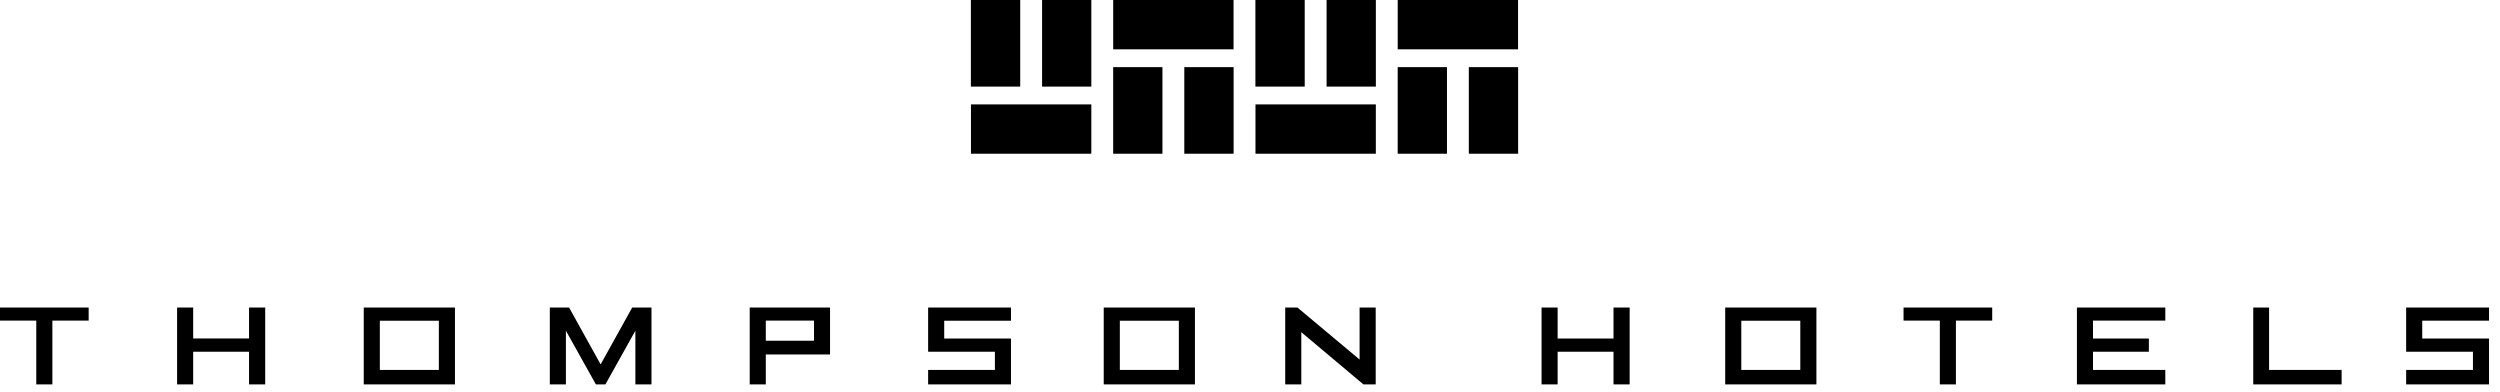
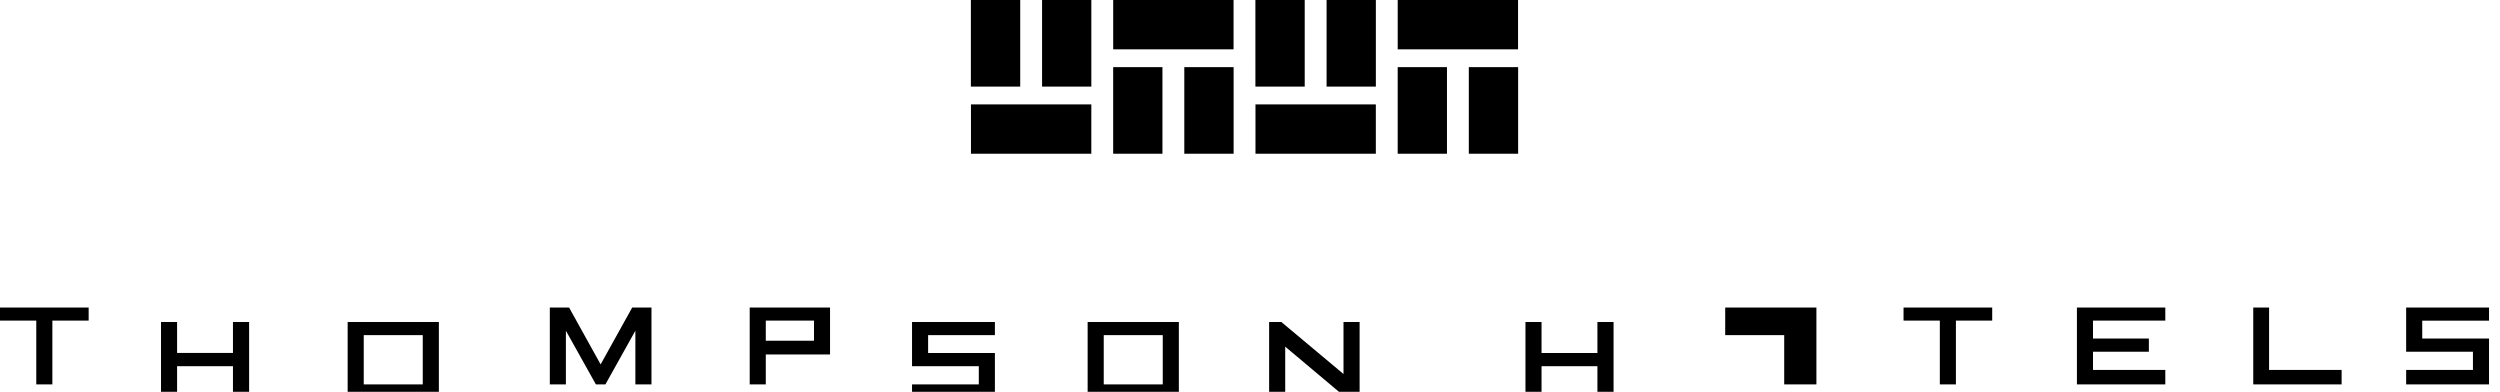
<svg xmlns="http://www.w3.org/2000/svg" viewBox="0 0 268 42" height="42" width="268">
-   <path fill-rule="evenodd" d="M119.334 5.288h12.903V0h-12.903zm7.623 11.19h5.287V7.196h-5.287zm-7.625.002h5.282V7.196h-5.282zm-15.245 0h12.903v-5.287h-12.903zm-.009-7.197h5.289V.003h-5.289zm7.632 0h5.281V0h-5.28zm38.124-3.995h12.901V0h-12.901zm7.623 11.19h5.287V7.196h-5.287zm-7.624.002h5.282V7.196h-5.282zm-15.246 0h12.902v-5.287h-12.902zm-.007-7.197h5.286V.003h-5.287zm7.63 0h5.282V0h-5.282zM80.368 32.966v8.244h1.725v-3.212h6.887v-5.032h-8.612zm1.725 3.56h5.168v-2.155h-5.168v2.156zM0 32.966v1.405h3.889v6.839h1.725v-6.84h3.89v-1.404zm204.06 0v1.405h3.89v6.839h1.724v-6.84h3.89v-1.404zm37.488 0v8.244h9.473v-1.55h-7.775v-6.694zm-173.775 0l-3.386 6.097-3.382-6.097H58.94v8.244h1.724v-5.758l3.217 5.758h1.018l3.214-5.758v5.758h1.726v-8.244zm190.171 0h-.005v4.737h7.16v1.956h-7.16v1.55h8.885v-4.92h-7.16v-1.91h7.16v-1.413zm-35.299 0v8.244h9.476v-1.55h-7.751v-1.957h5.989v-1.414h-5.99v-1.918h7.752v-1.405zm-37.703 8.243h9.777v-8.243h-9.777v8.243zm1.725-1.55h6.325v-5.28h-6.325v5.28zm-13.699-6.693v3.323h-5.99v-3.323h-1.723v8.244h1.723v-3.507h5.99v3.507h1.731v-8.244zm-54.648 8.243h9.778v-8.243h-9.778v8.243zm1.726-1.55h6.326v-5.28h-6.326v5.28zm-81.053 1.55h9.778v-8.243h-9.778v8.243zm1.725-1.55h6.327v-5.28h-6.327v5.28zm58.78-6.693h-.003v4.737h7.158v1.956h-7.158v1.55h8.883v-4.92h-7.159v-1.91h7.159v-1.413zm-72.8 0v3.32h-5.989v-3.32h-1.724v8.244h1.724v-3.507h5.989v3.507h1.732v-8.244zm119.051 0h-.001l.001 5.577-6.663-5.577h-1.31v8.244h1.724v-5.6l6.663 5.6h1.312v-8.244z" />
+   <path fill-rule="evenodd" d="M119.334 5.288h12.903V0h-12.903zm7.623 11.19h5.287V7.196h-5.287zm-7.625.002h5.282V7.196h-5.282zm-15.245 0h12.903v-5.287h-12.903zm-.009-7.197h5.289V.003h-5.289zm7.632 0h5.281V0h-5.28zm38.124-3.995h12.901V0h-12.901zm7.623 11.19h5.287V7.196h-5.287zm-7.624.002h5.282V7.196h-5.282zm-15.246 0h12.902v-5.287h-12.902zm-.007-7.197h5.286V.003h-5.287zm7.63 0h5.282V0h-5.282zM80.368 32.966v8.244h1.725v-3.212h6.887v-5.032h-8.612zm1.725 3.56h5.168v-2.155h-5.168v2.156zM0 32.966v1.405h3.889v6.839h1.725v-6.84h3.89v-1.404zm204.06 0v1.405h3.89v6.839h1.724v-6.84h3.89v-1.404zm37.488 0v8.244h9.473v-1.55h-7.775v-6.694zm-173.775 0l-3.386 6.097-3.382-6.097H58.94v8.244h1.724v-5.758l3.217 5.758h1.018l3.214-5.758v5.758h1.726v-8.244zm190.171 0h-.005v4.737h7.16v1.956h-7.16v1.55h8.885v-4.92h-7.16v-1.91h7.16v-1.413zm-35.299 0v8.244h9.476v-1.55h-7.751v-1.957h5.989v-1.414h-5.99v-1.918h7.752v-1.405zm-37.703 8.243h9.777v-8.243h-9.777v8.243zh6.325v-5.28h-6.325v5.28zm-13.699-6.693v3.323h-5.99v-3.323h-1.723v8.244h1.723v-3.507h5.99v3.507h1.731v-8.244zm-54.648 8.243h9.778v-8.243h-9.778v8.243zm1.726-1.55h6.326v-5.28h-6.326v5.28zm-81.053 1.55h9.778v-8.243h-9.778v8.243zm1.725-1.55h6.327v-5.28h-6.327v5.28zm58.78-6.693h-.003v4.737h7.158v1.956h-7.158v1.55h8.883v-4.92h-7.159v-1.91h7.159v-1.413zm-72.8 0v3.32h-5.989v-3.32h-1.724v8.244h1.724v-3.507h5.989v3.507h1.732v-8.244zm119.051 0h-.001l.001 5.577-6.663-5.577h-1.31v8.244h1.724v-5.6l6.663 5.6h1.312v-8.244z" />
</svg>